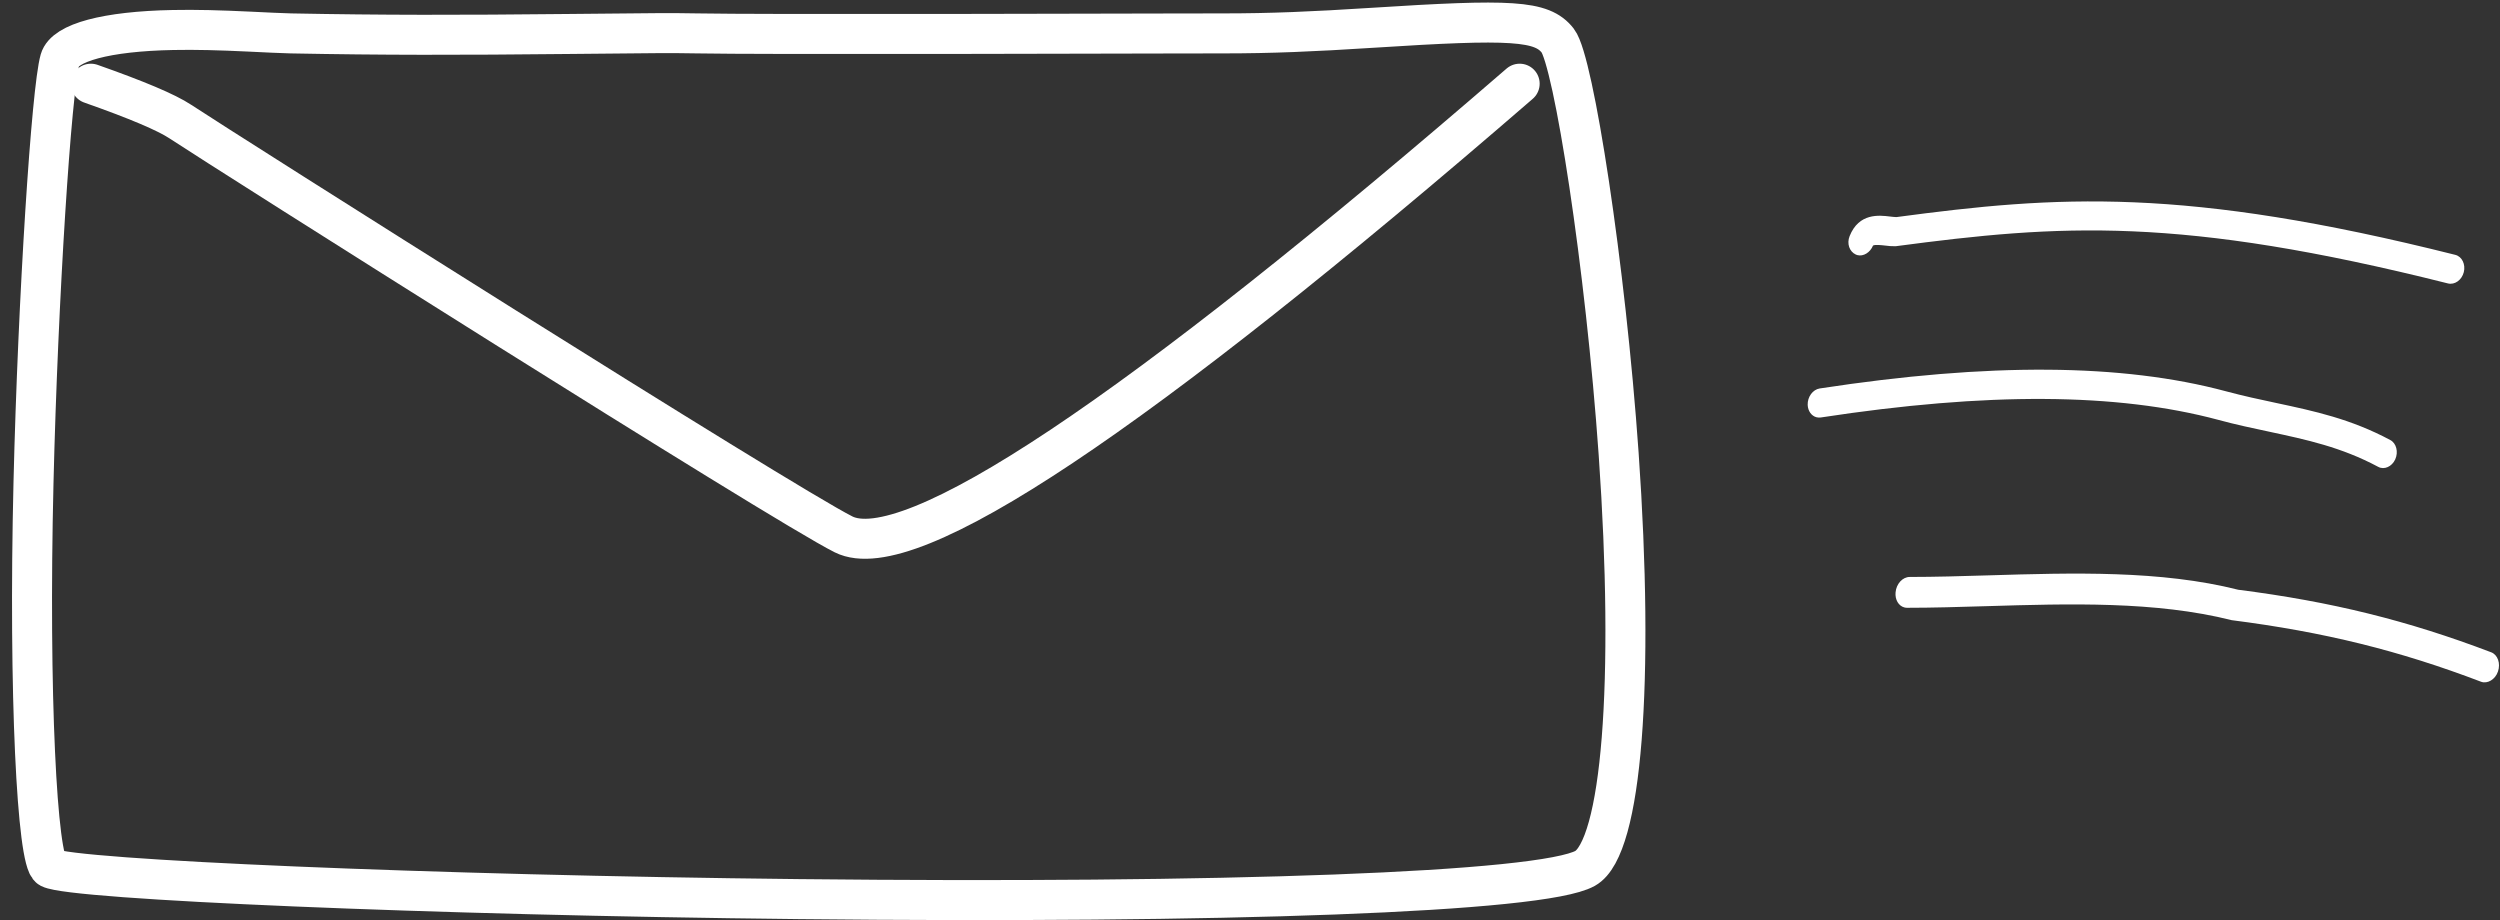
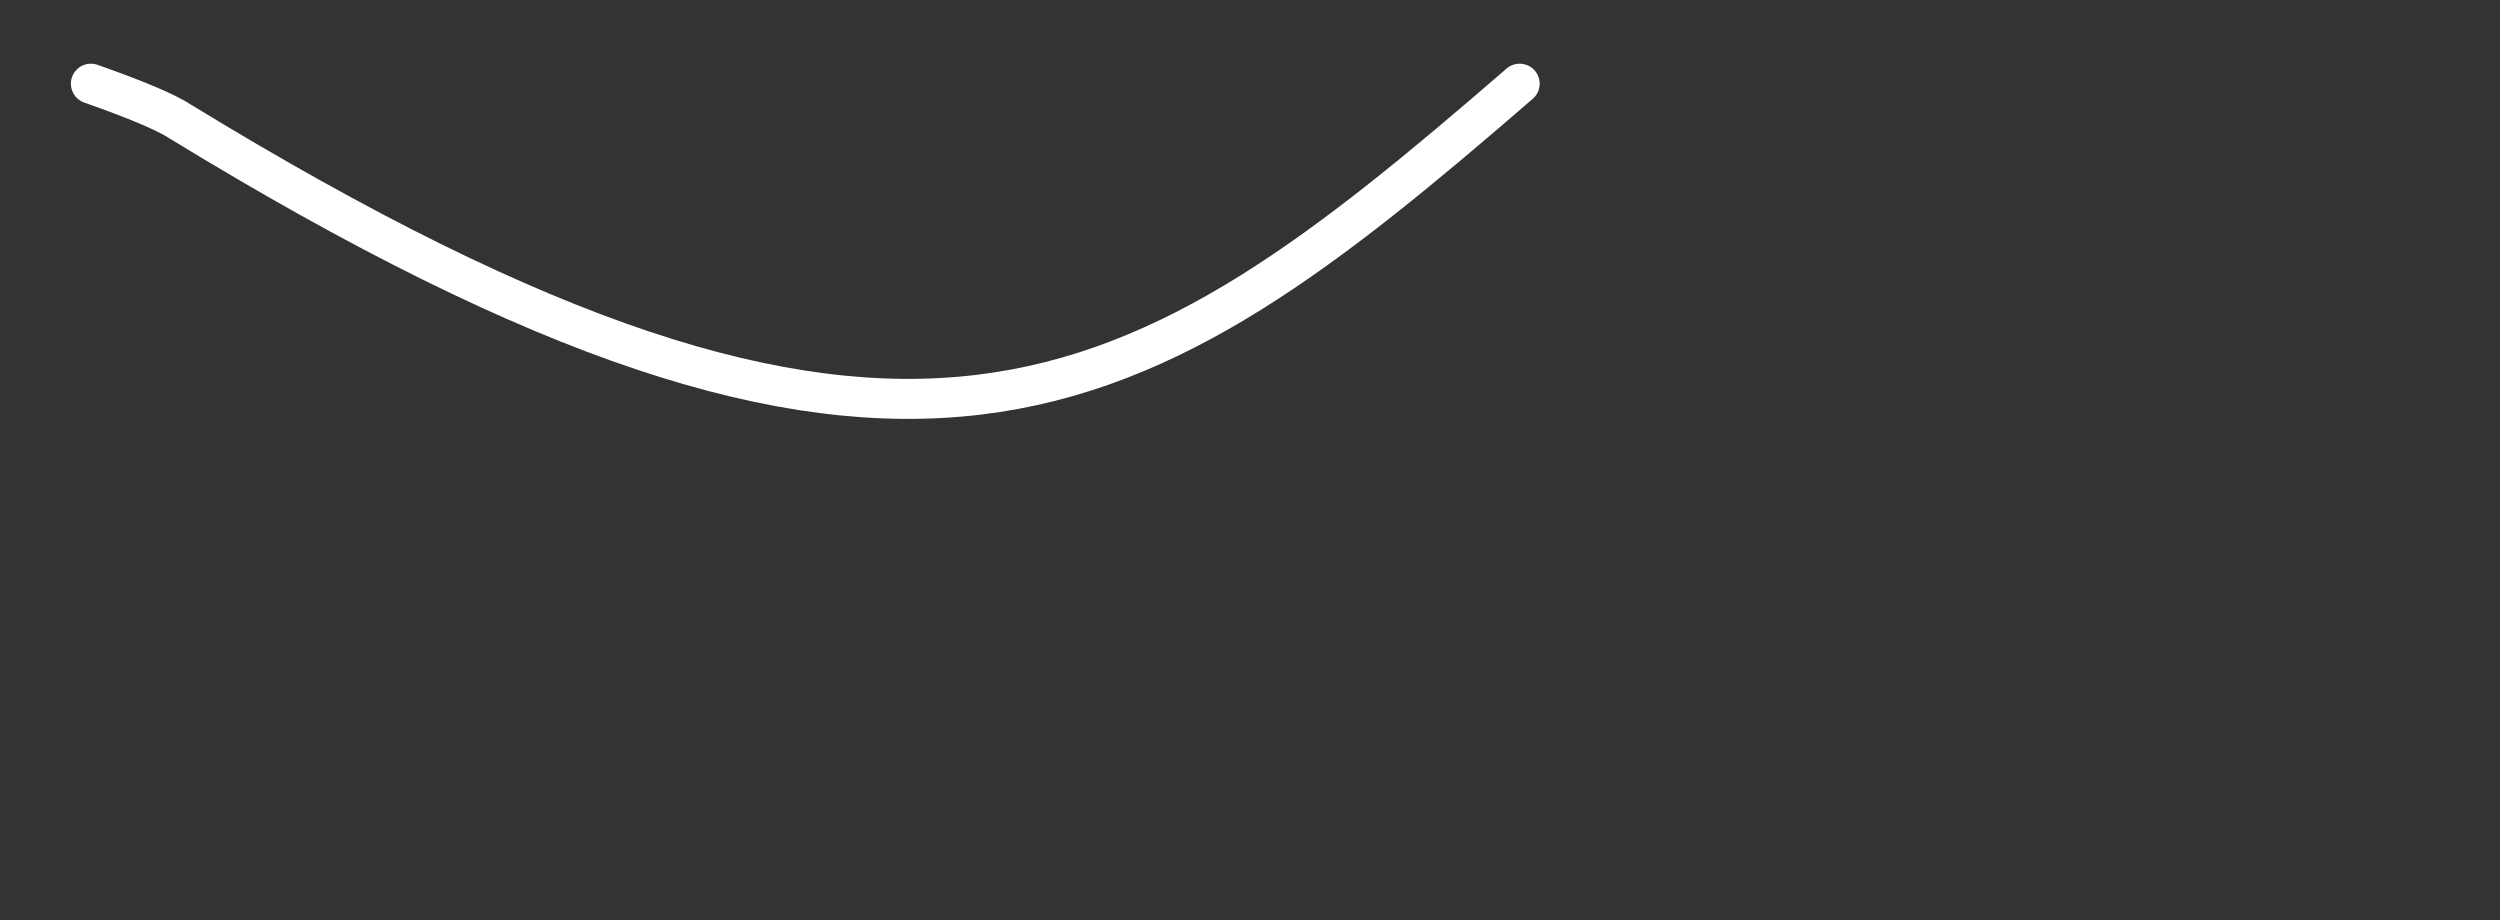
<svg xmlns="http://www.w3.org/2000/svg" width="125px" height="46px" viewBox="0 0 125 46" version="1.1">
  <rect x="0" y="0" width="125" height="46" fill="#333333" stroke="none" />
  <title>icon-mail</title>
  <desc>Created with Sketch.</desc>
  <defs />
  <g id="Newsletter" stroke="none" stroke-width="1" fill="none" fill-rule="evenodd" transform="translate(-680, -151)">
    <g id="icon-mail">
      <g transform="translate(680, 151)">
-         <path d="M2.998,2.993 C2.575,4.469 1.898,14.834 1.675,24.131 C1.42,34.751 1.861,43.074 2.497,43.403 C3.618,43.984 21.563,44.759 39.92,44.955 C61.091,45.182 77.089,44.63 79.255,43.419 C81.103,42.385 81.729,34.061 80.933,22.699 C80.273,13.278 78.676,3.041 77.889,2.034 C77.093,1.016 75.601,0.941 68.615,1.39 C65.644,1.581 63.542,1.67 61.179,1.67 C60.595,1.67 59.663,1.672 58.161,1.675 C57.467,1.676 54.32,1.683 53.495,1.685 C51.429,1.69 49.698,1.693 48.039,1.696 C41.059,1.706 36.533,1.7 34.856,1.67 C33.559,1.647 32.873,1.651 28.409,1.699 C22.901,1.757 19.136,1.759 14.534,1.67 C14.301,1.665 14.023,1.655 13.631,1.636 C13.448,1.628 12.69,1.591 12.505,1.582 C10.949,1.508 9.804,1.478 8.653,1.5 C5.304,1.564 3.245,2.133 2.998,2.993 Z" id="Rectangle-6" stroke="#FFFFFF" stroke-width="2" />
-         <path d="M4.544,4.185 C6.833,4.99 8.325,5.621 9.018,6.08 C11.168,7.504 39.076,25.167 42.178,26.719 C45.454,28.359 56.722,20.848 75.983,4.185" id="Path-4" stroke="#FFFFFF" stroke-width="2" stroke-linecap="round" stroke-linejoin="round" />
+         <path d="M4.544,4.185 C6.833,4.99 8.325,5.621 9.018,6.08 C45.454,28.359 56.722,20.848 75.983,4.185" id="Path-4" stroke="#FFFFFF" stroke-width="2" stroke-linecap="round" stroke-linejoin="round" />
        <g id="Group-5" transform="translate(109.458, 21.645) scale(1, -1) rotate(-15) translate(-109.458, -21.645) translate(90.458, 8.645)" fill="#FFFFFF">
-           <path d="M0.793,8.933 C0.862,8.933 0.934,8.946 1.005,8.976 C8.72,12.362 15.008,14.007 20.233,14.007 L20.242,14.007 C21.125,14.002 22.03,14.052 22.871,14.095 C24.752,14.19 26.532,14.283 28.573,13.806 C28.9,13.73 29.228,13.989 29.296,14.39 C29.359,14.792 29.142,15.18 28.807,15.258 C26.627,15.767 24.773,15.673 22.816,15.572 C21.998,15.529 21.155,15.486 20.252,15.486 C20.244,15.486 20.237,15.487 20.23,15.486 C14.862,15.486 8.433,13.811 0.581,10.365 C0.262,10.224 0.097,9.8 0.213,9.417 C0.305,9.119 0.542,8.933 0.793,8.933 Z" id="Shape" />
-           <path d="M7.498,0.885 C7.542,0.885 7.588,0.89 7.632,0.901 C8.86,1.23 10.139,1.614 11.45,2.008 C15.436,3.206 19.559,4.445 23.477,4.506 C28.107,5.131 31.953,5.207 36.323,4.759 C36.649,4.729 36.975,5.042 37.002,5.472 C37.032,5.901 36.773,6.278 36.427,6.313 C31.969,6.768 28.056,6.691 23.402,6.06 C19.402,6.002 15.208,4.742 11.152,3.523 C9.853,3.133 8.583,2.752 7.367,2.426 C7.025,2.335 6.81,1.921 6.884,1.5 C6.946,1.135 7.208,0.885 7.498,0.885 Z" id="Shape" />
-           <path d="M0.675,17.293 C0.985,17.293 1.26,17.583 1.307,17.954 C1.372,18.036 1.729,18.089 1.902,18.115 C2.053,18.135 2.2,18.157 2.408,18.217 C10.075,21.402 15.727,23.352 29.566,23.568 C29.911,23.574 30.189,23.909 30.184,24.316 C30.178,24.718 29.9,25.043 29.557,25.043 L29.548,25.043 C15.553,24.826 9.551,22.75 2.068,19.634 C1.97,19.61 1.86,19.595 1.748,19.578 C1.208,19.501 0.203,19.356 0.055,18.111 C0.005,17.706 0.249,17.359 0.592,17.3 C0.619,17.296 0.648,17.293 0.675,17.293 Z" id="Shape" />
-         </g>
+           </g>
      </g>
    </g>
  </g>
</svg>